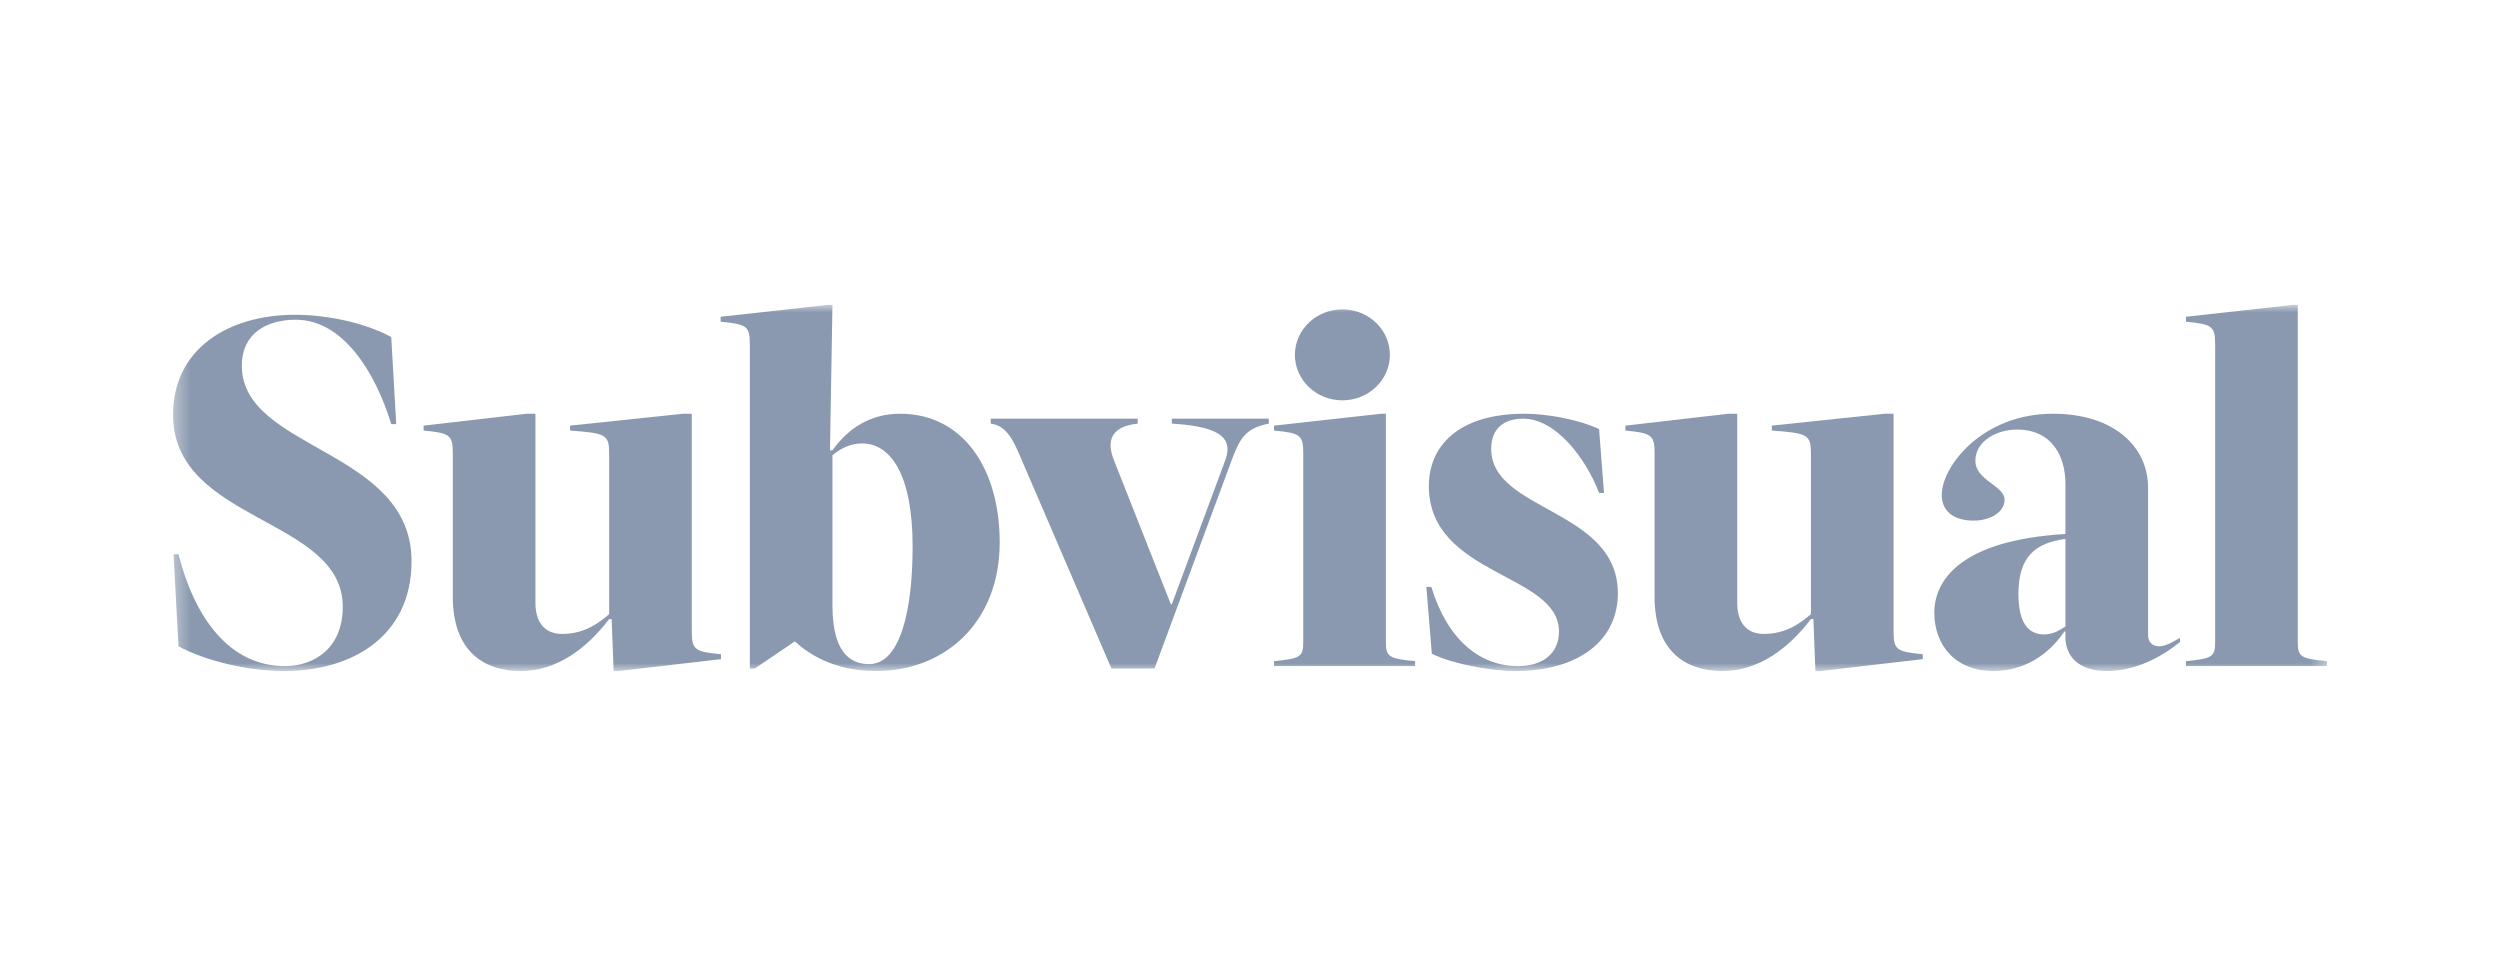
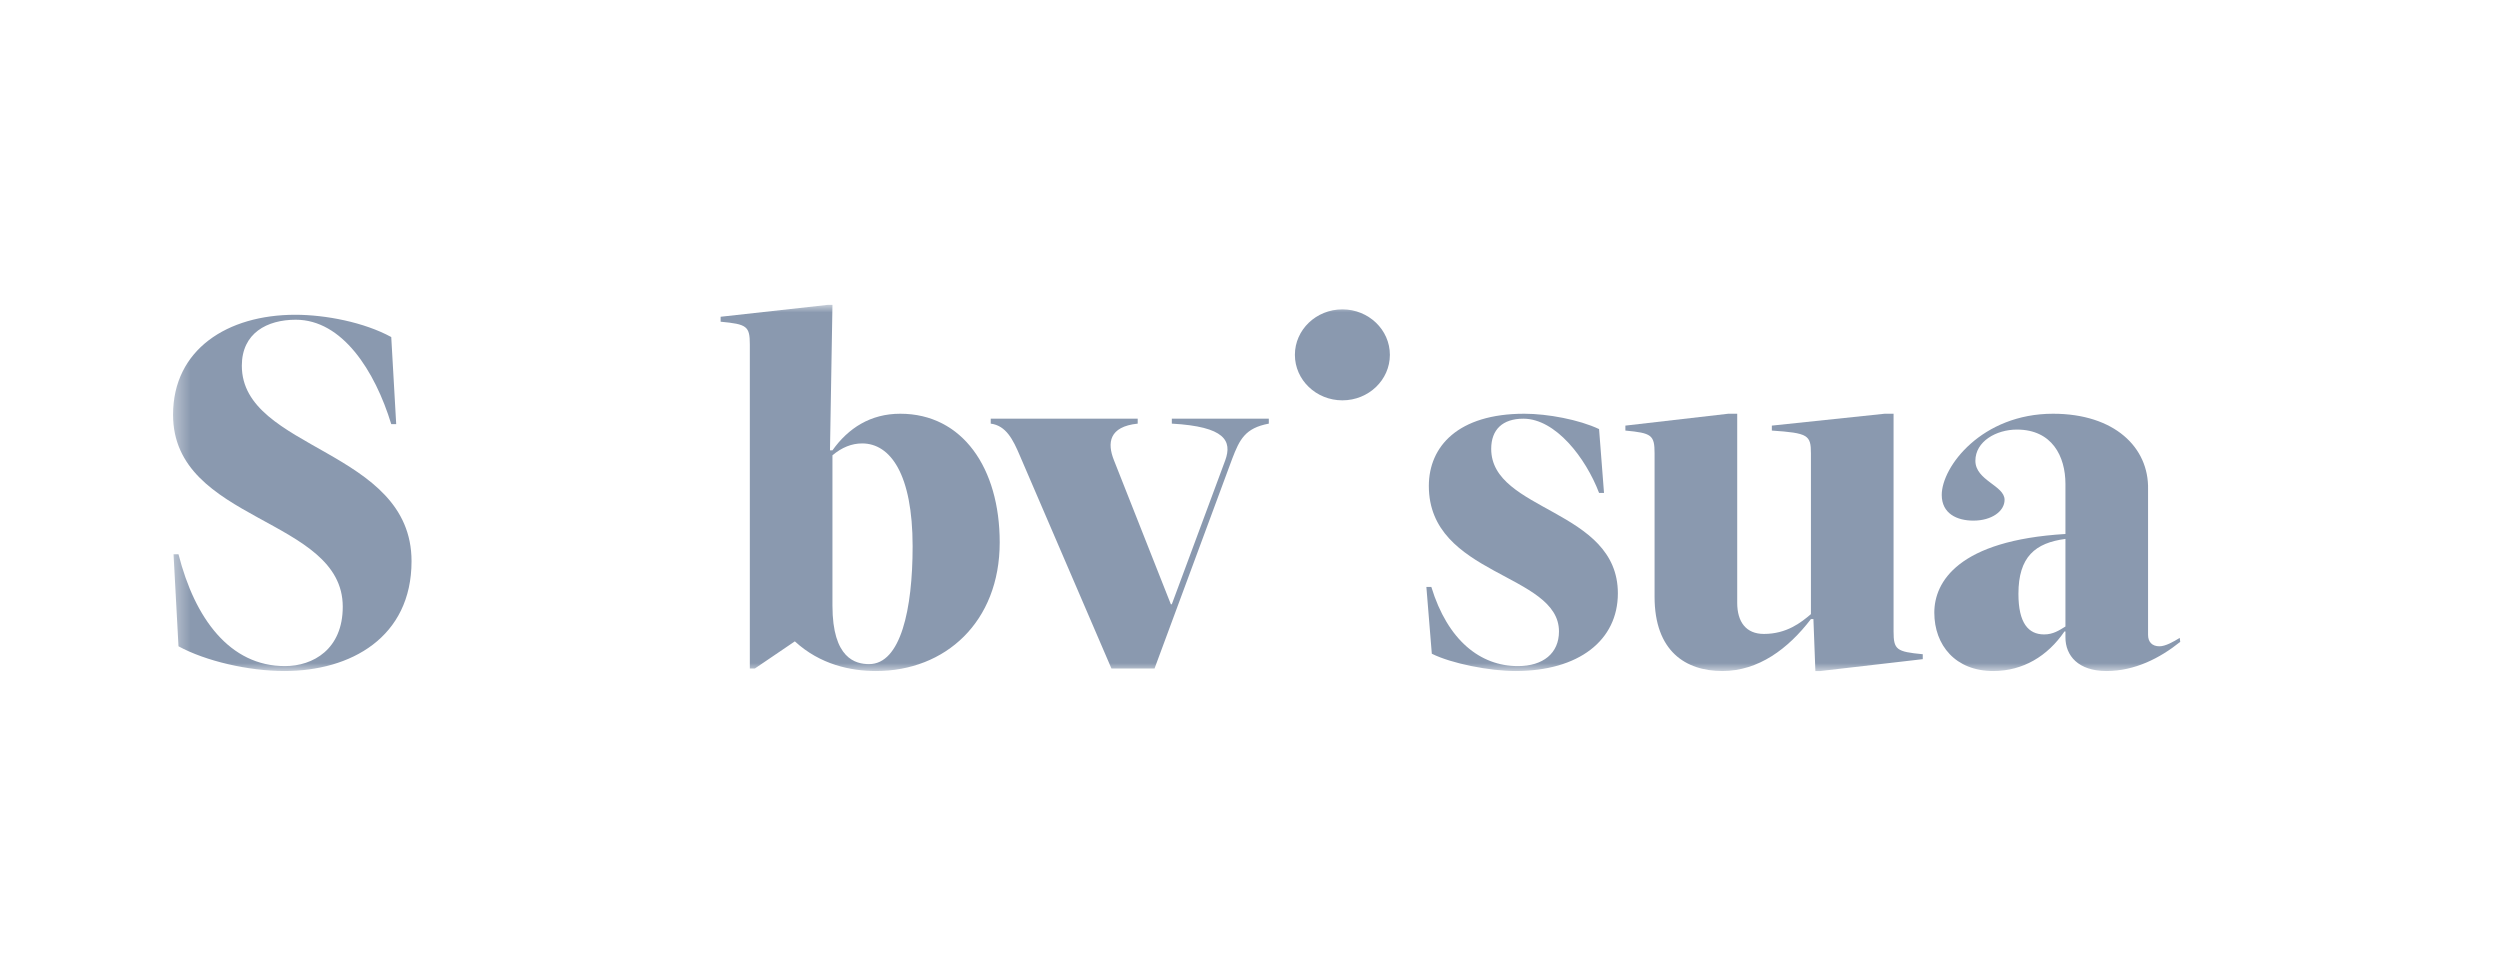
<svg xmlns="http://www.w3.org/2000/svg" width="164" height="64" viewBox="0 0 164 64" fill="none">
  <mask id="mask0_618_4014" style="mask-type:luminance" maskUnits="userSpaceOnUse" x="11" y="20" width="142" height="25">
    <path d="M152.646 20H11.352V44.02H152.646V20Z" fill="white" />
  </mask>
  <g mask="url(#mask0_618_4014)">
    <path d="M88.061 26.262C89.781 26.262 91.176 24.926 91.176 23.278C91.176 21.631 89.781 20.295 88.061 20.295C86.34 20.295 84.945 21.631 84.945 23.278C84.945 24.926 86.34 26.262 88.061 26.262Z" fill="#8A99AF" />
    <path d="M25.666 27.823H25.991L25.666 22.11C23.881 21.136 21.349 20.649 19.369 20.649C14.922 20.649 11.352 22.922 11.352 27.206C11.352 34.282 22.485 33.925 22.485 39.8C22.485 42.592 20.538 43.696 18.688 43.696C15.084 43.696 12.78 40.58 11.709 36.36H11.384L11.709 42.397C13.494 43.371 16.318 44.02 18.655 44.02C23.005 44.02 26.997 41.813 26.997 36.814C26.997 29.446 15.864 29.543 15.864 23.993C15.864 21.85 17.519 20.974 19.402 20.974C22.453 20.974 24.595 24.317 25.666 27.823Z" fill="#8A99AF" />
-     <path d="M39.961 29.738V40.287C39.312 40.839 38.371 41.586 36.878 41.586C35.709 41.586 35.125 40.807 35.125 39.541V27.141H34.541L27.789 27.92V28.245C29.509 28.407 29.704 28.537 29.704 29.738V39.151C29.704 42.722 31.749 44.02 34.151 44.02C36.521 44.02 38.468 42.56 39.961 40.612H40.124L40.254 44.02H40.578L47.297 43.241V42.917C45.577 42.754 45.382 42.624 45.382 41.423V27.141H44.798L37.397 27.92V28.245C39.767 28.407 39.961 28.537 39.961 29.738Z" fill="#8A99AF" />
    <path d="M54.609 29.543H54.447L54.609 20H54.285L47.273 20.779V21.104C48.994 21.266 49.189 21.396 49.189 22.597V43.858H49.513L52.142 42.073C53.798 43.598 55.81 44.02 57.466 44.02C62.01 44.02 65.581 40.807 65.581 35.581C65.581 30.712 63.146 27.141 59.056 27.141C57.109 27.141 55.648 28.082 54.609 29.543ZM56.557 29.089C58.407 29.089 59.868 31.101 59.868 35.84C59.868 39.963 59.089 43.566 57.011 43.566C56.135 43.566 54.609 43.209 54.609 39.736V29.868C55.226 29.348 55.876 29.089 56.557 29.089Z" fill="#8A99AF" />
    <path d="M66.907 29.9L72.912 43.858H75.736L80.832 30.095C81.319 28.829 81.676 28.082 83.234 27.79V27.466H76.872V27.79C80.378 27.985 80.832 28.926 80.378 30.192L76.872 39.638H76.807L73.075 30.192C72.62 29.056 72.75 27.985 74.633 27.79V27.466H64.992V27.79C65.998 27.92 66.453 28.829 66.907 29.9Z" fill="#8A99AF" />
-     <path d="M90.914 42.138V27.141H90.59L83.578 27.92V28.245C85.298 28.407 85.493 28.537 85.493 29.738V42.138C85.493 43.079 85.298 43.209 83.578 43.371V43.696H92.829V43.371C91.109 43.209 90.914 43.079 90.914 42.138Z" fill="#8A99AF" />
    <path d="M104.899 32.335H105.223L104.899 28.148C103.6 27.531 101.523 27.141 99.997 27.141C95.648 27.141 93.732 29.284 93.732 31.88C93.732 37.788 102.269 37.593 102.269 41.423C102.269 42.852 101.231 43.696 99.575 43.696C97.108 43.696 94.966 42.008 93.895 38.502H93.57L93.927 42.884C95.226 43.533 97.725 44.02 99.413 44.02C103.568 44.02 106.132 42.008 106.132 38.924C106.132 33.373 97.823 33.568 97.823 29.446C97.823 28.18 98.569 27.466 99.933 27.466C102.042 27.466 104.022 30.03 104.899 32.335Z" fill="#8A99AF" />
    <path d="M118.797 29.738V40.287C118.148 40.839 117.207 41.586 115.713 41.586C114.545 41.586 113.961 40.807 113.961 39.541V27.141H113.376L106.625 27.92V28.245C108.345 28.407 108.54 28.537 108.54 29.738V39.151C108.54 42.722 110.585 44.02 112.987 44.02C115.357 44.02 117.304 42.56 118.797 40.612H118.96L119.089 44.02H119.414L126.133 43.241V42.917C124.413 42.754 124.218 42.624 124.218 41.423V27.141H123.634L116.233 27.92V28.245C118.603 28.407 118.797 28.537 118.797 29.738Z" fill="#8A99AF" />
    <path d="M140.913 41.651V32.108C140.978 29.349 138.706 27.141 134.681 27.141C130.007 27.141 127.378 30.614 127.378 32.465C127.378 33.698 128.384 34.153 129.455 34.153C130.656 34.153 131.5 33.536 131.5 32.789C131.5 31.848 129.585 31.523 129.585 30.225C129.585 28.959 130.948 28.18 132.311 28.18C134.616 28.18 135.493 29.933 135.493 31.75V35.029C128.449 35.451 126.891 38.178 126.891 40.19C126.891 42.332 128.287 44.02 130.754 44.02C132.701 44.02 134.324 43.046 135.428 41.423H135.493V41.813C135.493 43.014 136.337 44.02 138.187 44.02C140.037 44.02 141.692 43.176 143.023 42.105L142.991 41.845C142.569 42.105 142.049 42.397 141.66 42.397C141.173 42.397 140.913 42.105 140.913 41.651ZM135.493 35.353V41.099C135.071 41.359 134.681 41.618 134.097 41.618C133.058 41.618 132.409 40.872 132.409 38.957C132.409 36.522 133.512 35.613 135.493 35.353Z" fill="#8A99AF" />
-     <path d="M150.734 42.138V20H150.41L143.398 20.779V21.104C145.119 21.266 145.314 21.396 145.314 22.597V42.138C145.314 43.079 145.119 43.209 143.398 43.371V43.696H152.649V43.371C150.929 43.209 150.734 43.079 150.734 42.138Z" fill="#8A99AF" />
  </g>
</svg>